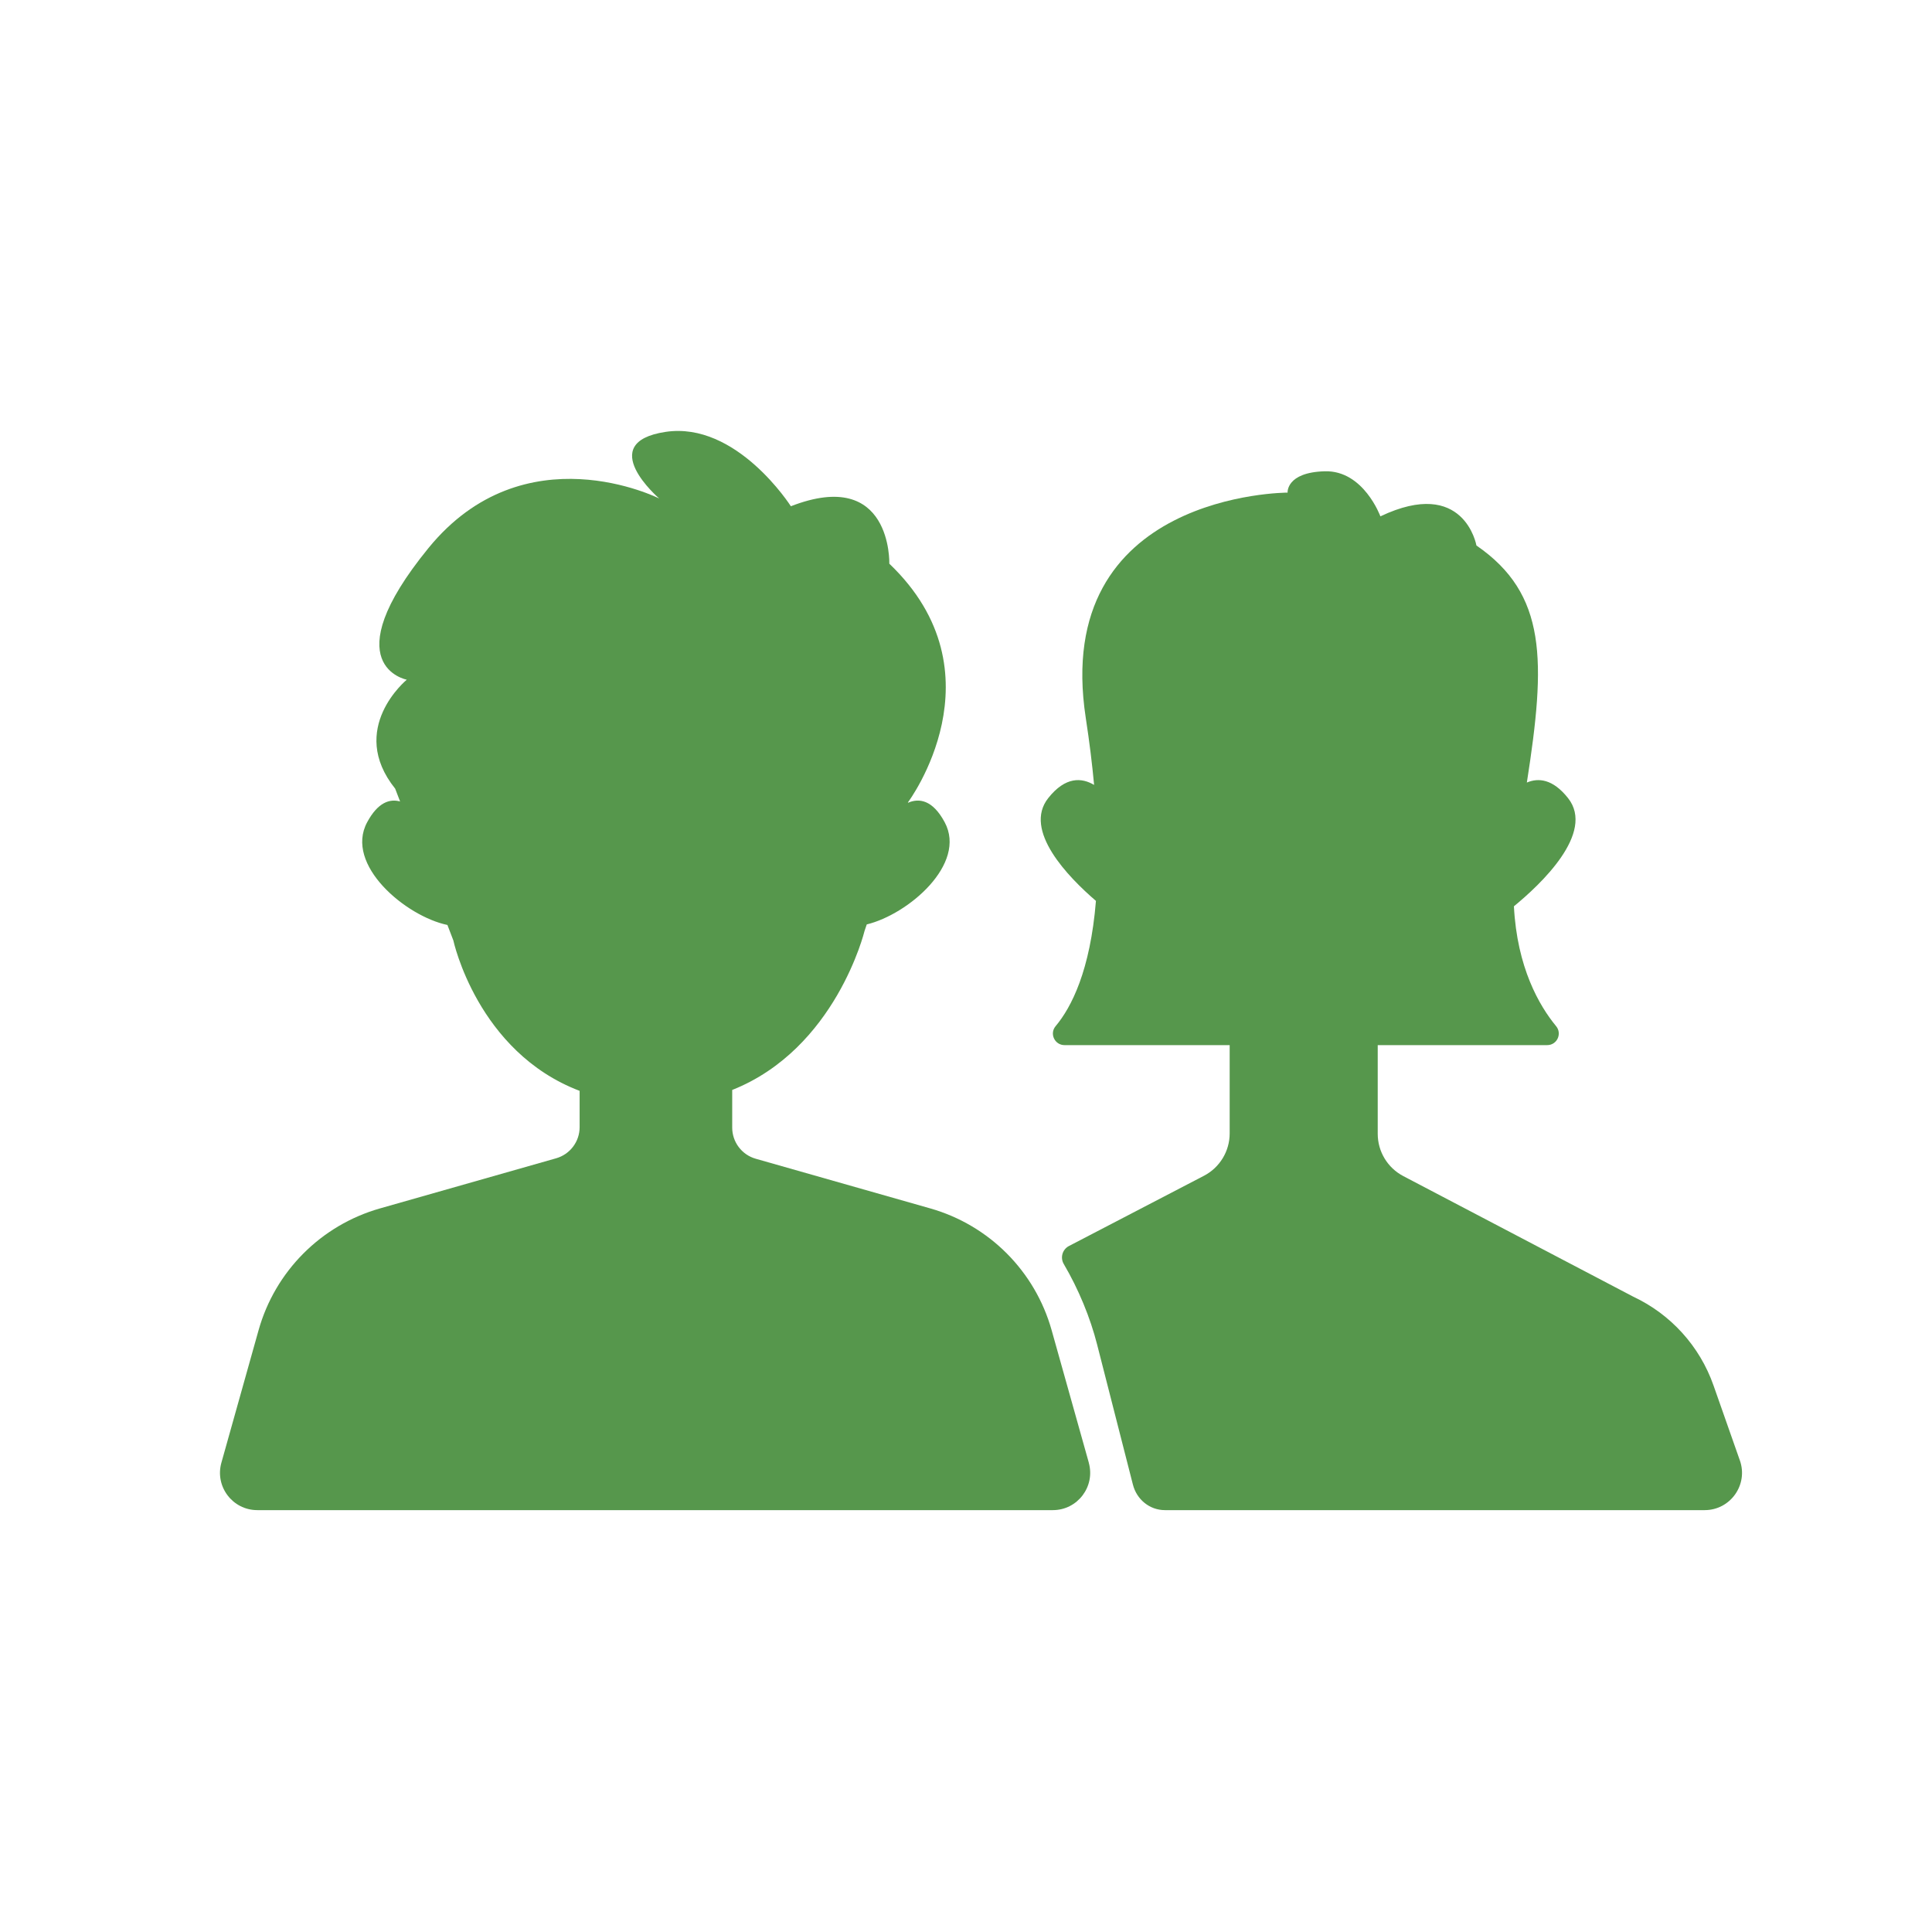
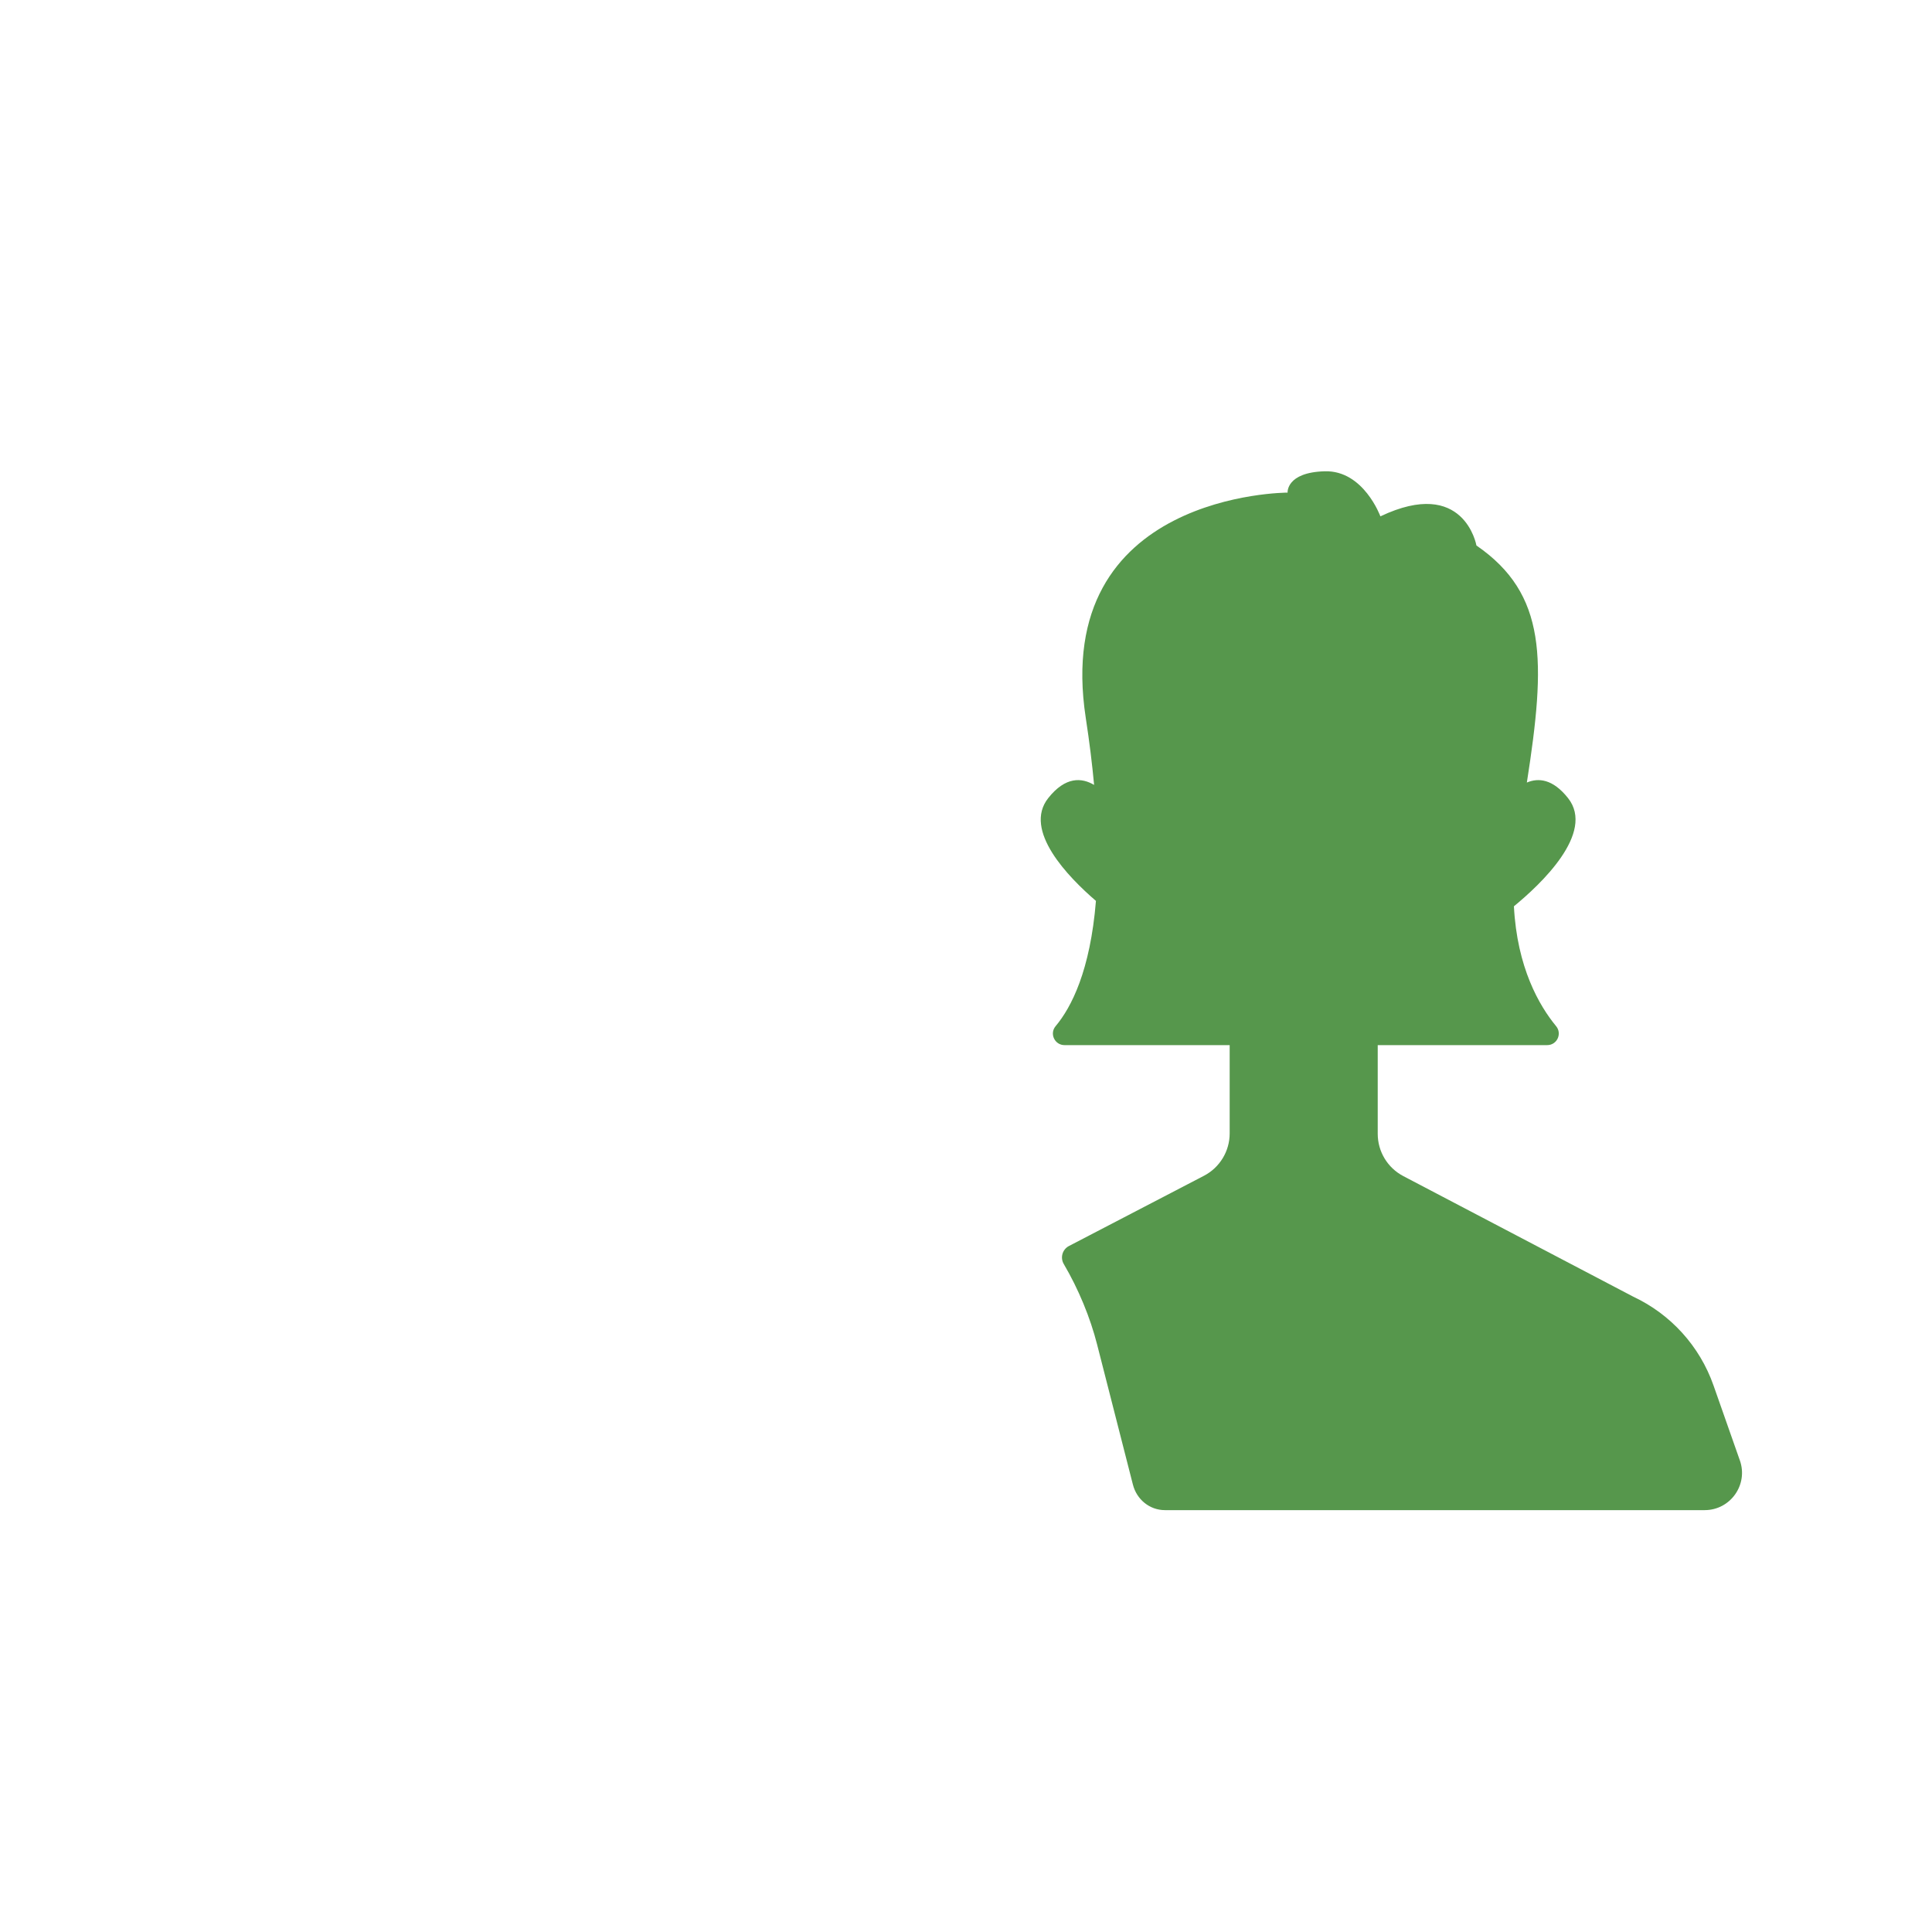
<svg xmlns="http://www.w3.org/2000/svg" id="Icons_-_expanded" viewBox="0 0 1000 1000">
  <defs>
    <style>
      .cls-1 {
        fill: #56974c;
      }
    </style>
  </defs>
-   <path class="cls-1" d="M563.57,757.09l-19.24-68.57c-8.56-30.5-32.34-54.38-62.82-63.05l-90.35-25.71c-7.2-2.05-12.17-8.63-12.17-16.11v-19.49c53.7-21.35,68.49-82.28,68.49-82.28l1.15-3.4c21.48-5.21,51.98-31.27,40.33-52.91-6.31-11.72-13.33-12.53-19.03-10.04l.14-.4s49.7-66.57-9.76-123.37c0,0,1.49-50.14-50.96-29.73,0,0-28.06-44.09-64.93-38.48-36.87,5.61-3.21,34.47-3.21,34.47,0,0-69.74-35.27-119.44,25.65-49.7,60.92-11.22,68.14-11.22,68.14,0,0-30.93,25.33-6.01,56.4l2.54,6.62c-5.29-1.46-11.44.35-17.04,10.75-11.87,22.05,20.02,48.69,41.54,53.18l3.07,8.01s12.4,57.71,65.36,77.85v18.8c0,7.49-4.97,14.06-12.17,16.11l-91.19,25.95c-30.47,8.67-54.26,32.54-62.82,63.05l-19.24,68.57c-3.46,12.32,5.8,24.54,18.6,24.54h411.76c12.8,0,22.06-12.22,18.6-24.54Z" />
  <path class="cls-1" d="M900.55,755.91l-13.64-38.81c-7.12-20.28-22.1-36.83-41.55-45.95l-119.02-62.41c-8.14-4.27-13.23-12.69-13.23-21.88v-45.91h87.73c5.07,0,7.83-5.9,4.6-9.81-8.72-10.58-20.2-30.32-21.84-62.05,13.58-11.12,42.29-37.95,28.02-55.99-7.87-9.95-15.34-10.59-21.32-8.06,9.88-63.17,10.44-97.52-26.1-122.7,0,0-6.27-35.72-49.71-15.08,0,0-8.69-23.89-28.79-23.33-20.11.56-19.24,11.04-19.24,11.04,0,0-122.42-.08-104.45,116.74,1.91,12.4,3.31,23.89,4.3,34.56-6.31-3.76-14.77-4.52-23.75,6.83-13.18,16.67,10.33,40.85,24.7,53.2-2.95,36.12-12.71,55.1-20.89,64.86-3.25,3.88-.44,9.79,4.62,9.79h85.49v45.7c0,9.21-5.13,17.66-13.3,21.92l-69.89,36.36c-3.4,1.77-4.63,6.03-2.68,9.33,7.64,12.99,13.69,27.69,17.24,41.6l18.49,72.36s.02.09.04.14c1.92,7.72,8.64,13.28,16.59,13.28h279.36c13.32,0,22.65-13.16,18.23-25.73Z" />
</svg>